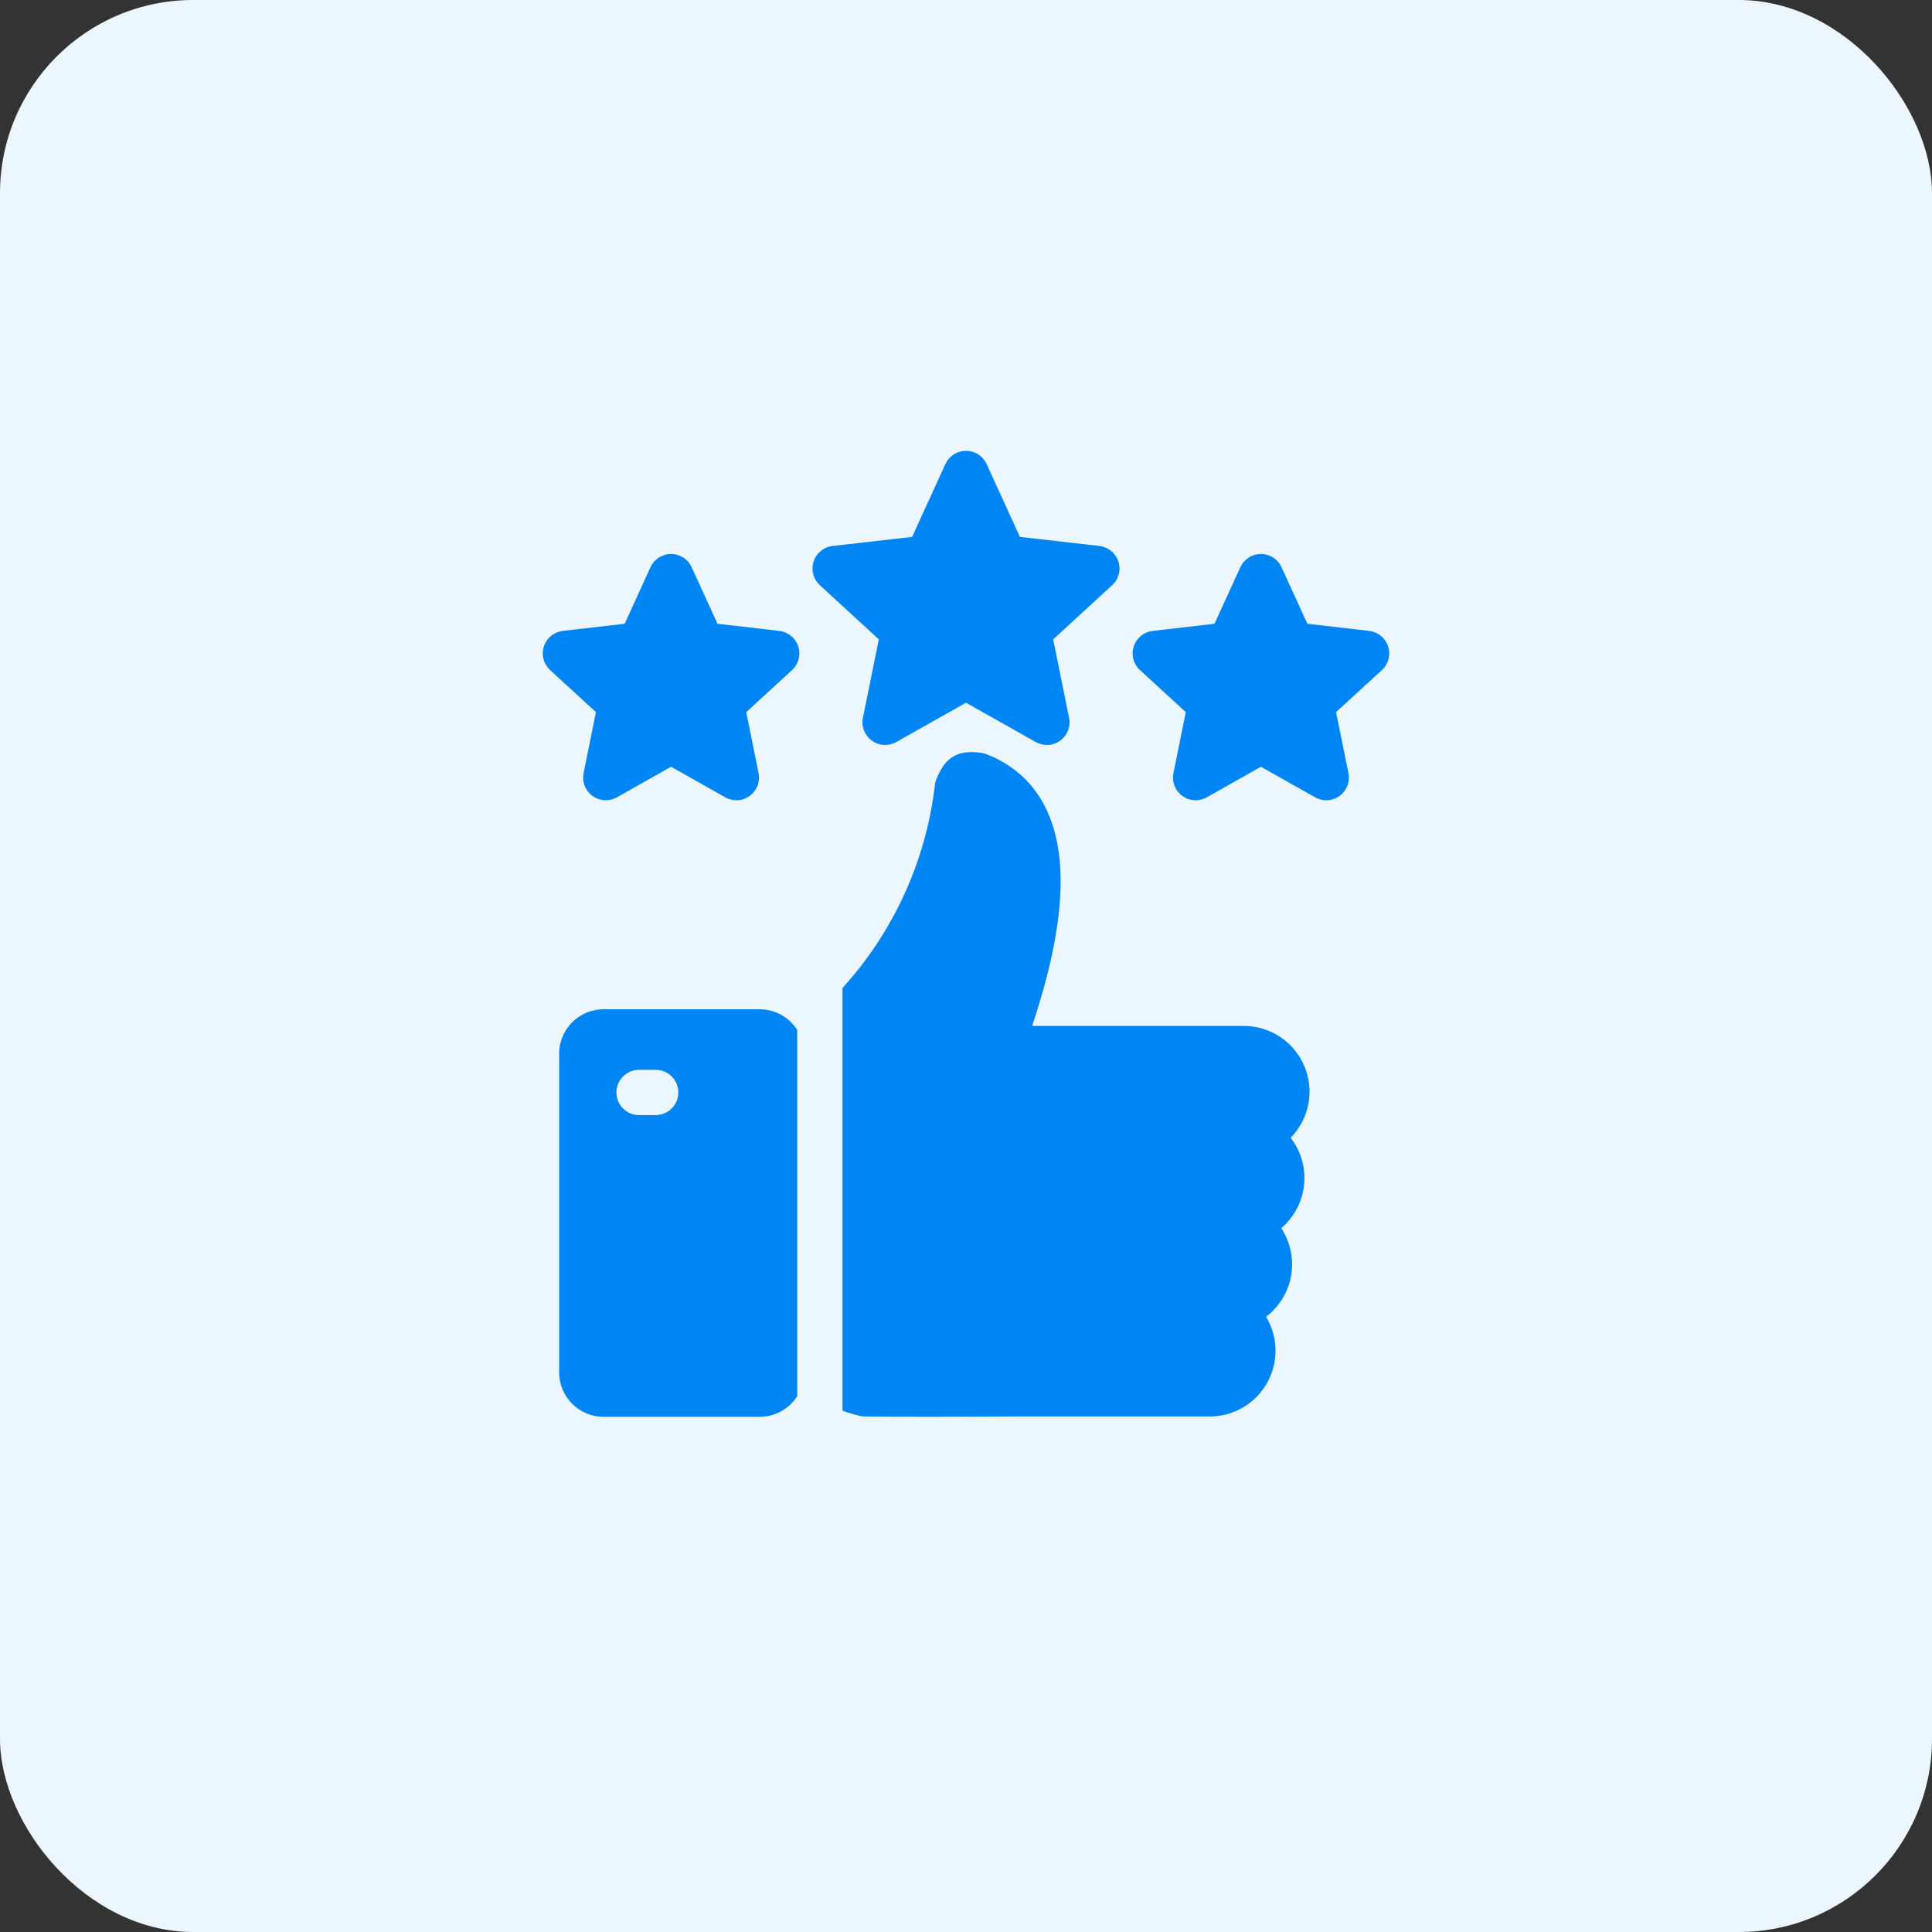
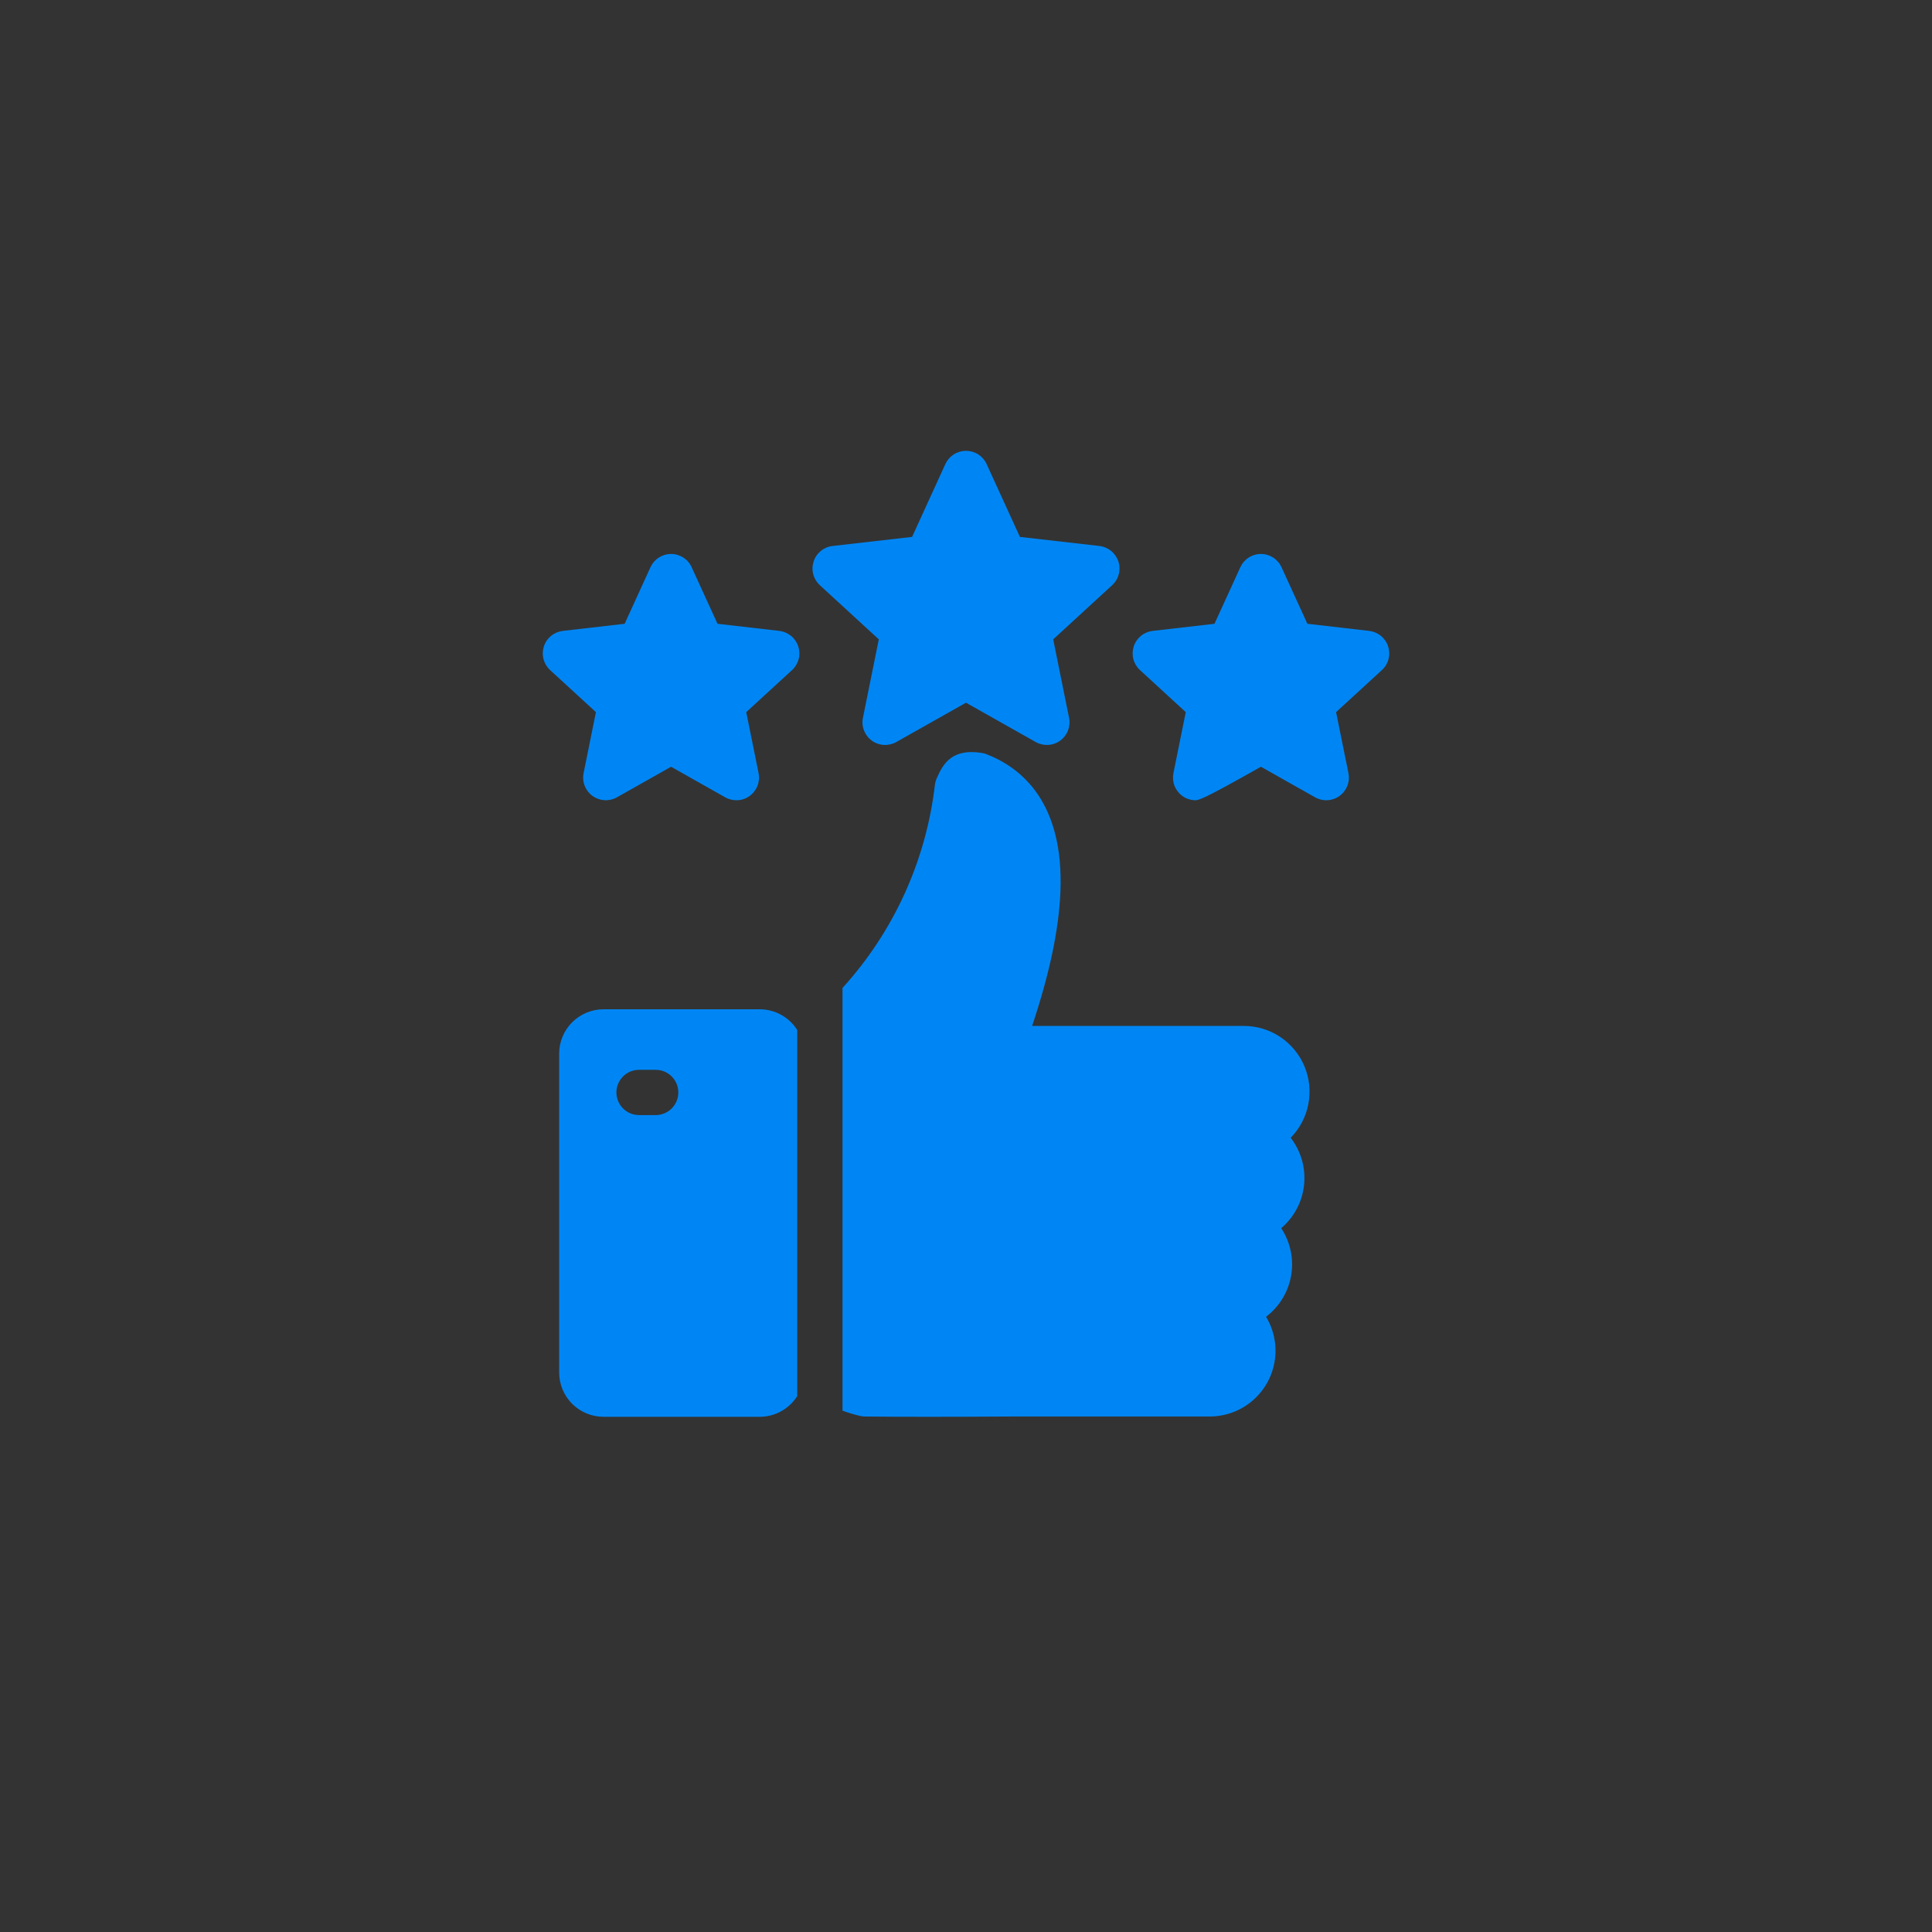
<svg xmlns="http://www.w3.org/2000/svg" width="60" height="60" viewBox="0 0 60 60" fill="none">
  <rect x="0" y="0" width="60" height="60" fill="#333333" stroke="none" />
-   <rect width="60" height="60" rx="6" fill="#EBF6FF" />
-   <path fill-rule="evenodd" clip-rule="evenodd" d="M38.625 31.86H32.054C32.597 30.233 32.885 28.864 32.932 27.696C33.044 24.942 31.744 23.851 30.633 23.421C30.587 23.403 30.538 23.39 30.489 23.383C29.628 23.247 29.322 23.652 29.119 24.109L29.092 24.169C29.062 24.235 29.043 24.305 29.034 24.377C28.76 26.726 27.756 28.931 26.165 30.682V43.81C26.342 43.875 26.524 43.929 26.708 43.972C26.758 43.984 26.809 43.99 26.86 43.991C27.41 43.997 28.066 44 28.822 44C29.576 44 30.43 43.997 31.378 43.991H37.568C37.93 43.991 38.286 43.895 38.599 43.712C38.911 43.53 39.17 43.268 39.348 42.953C39.526 42.638 39.617 42.281 39.612 41.919C39.607 41.557 39.505 41.203 39.319 40.893C39.732 40.58 40.01 40.121 40.098 39.611C40.185 39.1 40.075 38.575 39.789 38.142C40.19 37.802 40.445 37.321 40.499 36.798C40.554 36.275 40.405 35.751 40.083 35.335C40.365 35.048 40.556 34.684 40.632 34.289C40.708 33.894 40.666 33.484 40.51 33.113C40.354 32.742 40.092 32.425 39.757 32.202C39.422 31.979 39.028 31.861 38.625 31.861V31.86ZM24.791 20.075C24.749 19.947 24.672 19.833 24.567 19.748C24.463 19.663 24.337 19.609 24.203 19.593L22.283 19.372L21.48 17.616C21.425 17.493 21.335 17.389 21.221 17.316C21.108 17.243 20.976 17.204 20.841 17.204C20.706 17.204 20.574 17.243 20.46 17.316C20.347 17.389 20.257 17.493 20.201 17.616L19.399 19.372L17.479 19.593C17.345 19.609 17.218 19.662 17.114 19.747C17.01 19.833 16.932 19.946 16.891 20.075C16.849 20.203 16.845 20.34 16.879 20.471C16.914 20.601 16.985 20.719 17.084 20.81L18.507 22.116L18.124 24.01C18.097 24.142 18.109 24.279 18.158 24.404C18.207 24.53 18.291 24.639 18.4 24.718C18.509 24.797 18.638 24.843 18.773 24.851C18.907 24.859 19.041 24.828 19.158 24.762L20.841 23.812L22.523 24.762C22.641 24.828 22.775 24.859 22.909 24.852C23.044 24.844 23.173 24.798 23.282 24.718C23.391 24.639 23.475 24.53 23.524 24.405C23.573 24.279 23.585 24.142 23.558 24.01L23.175 22.116L24.598 20.81C24.697 20.719 24.768 20.601 24.802 20.471C24.837 20.341 24.832 20.203 24.791 20.075L24.791 20.075ZM43.109 20.075C43.151 20.203 43.155 20.34 43.121 20.471C43.087 20.601 43.016 20.719 42.916 20.81L41.493 22.116L41.877 24.01C41.903 24.142 41.892 24.279 41.843 24.405C41.794 24.53 41.71 24.639 41.601 24.718C41.492 24.798 41.362 24.844 41.228 24.852C41.093 24.859 40.959 24.828 40.842 24.762L39.16 23.812L37.477 24.762C37.36 24.828 37.226 24.859 37.091 24.852C36.957 24.844 36.827 24.798 36.718 24.718C36.609 24.639 36.525 24.53 36.476 24.405C36.427 24.279 36.416 24.142 36.442 24.01L36.825 22.116L35.403 20.81C35.303 20.719 35.232 20.601 35.198 20.471C35.164 20.34 35.168 20.203 35.209 20.075C35.251 19.946 35.329 19.833 35.433 19.747C35.537 19.662 35.664 19.609 35.798 19.593L37.717 19.372L38.52 17.616C38.576 17.493 38.666 17.389 38.779 17.316C38.892 17.243 39.024 17.204 39.159 17.204C39.294 17.204 39.426 17.243 39.54 17.316C39.653 17.389 39.743 17.493 39.799 17.616L40.602 19.372L42.521 19.593C42.655 19.609 42.781 19.662 42.886 19.748C42.99 19.833 43.068 19.947 43.109 20.075H43.109ZM34.733 17.439C34.691 17.311 34.614 17.197 34.51 17.112C34.405 17.026 34.279 16.972 34.145 16.956L31.674 16.674L30.64 14.41C30.583 14.287 30.493 14.184 30.38 14.111C30.266 14.039 30.134 14.001 30 14.001C29.866 14.001 29.734 14.039 29.62 14.111C29.507 14.184 29.417 14.287 29.36 14.41L28.326 16.674L25.855 16.956C25.722 16.971 25.595 17.025 25.491 17.11C25.387 17.196 25.309 17.309 25.268 17.438C25.226 17.566 25.222 17.703 25.256 17.834C25.29 17.964 25.361 18.082 25.46 18.173L27.292 19.856L26.799 22.293C26.772 22.425 26.784 22.562 26.833 22.688C26.882 22.813 26.966 22.922 27.075 23.002C27.184 23.081 27.313 23.127 27.448 23.134C27.582 23.142 27.716 23.111 27.834 23.045L30 21.823L32.166 23.045C32.284 23.111 32.417 23.142 32.552 23.135C32.687 23.127 32.816 23.081 32.925 23.002C33.034 22.922 33.118 22.814 33.167 22.688C33.216 22.562 33.228 22.425 33.201 22.294L32.708 19.856L34.54 18.173C34.639 18.082 34.71 17.965 34.744 17.834C34.779 17.704 34.775 17.567 34.733 17.439L34.733 17.439ZM24.759 31.988C24.635 31.791 24.463 31.629 24.259 31.516C24.056 31.404 23.827 31.345 23.595 31.344H18.741C18.377 31.345 18.027 31.49 17.769 31.748C17.511 32.006 17.366 32.355 17.365 32.72V42.623C17.365 42.988 17.511 43.338 17.768 43.596C18.026 43.854 18.376 43.999 18.741 44H23.595C23.827 44 24.056 43.941 24.259 43.828C24.463 43.716 24.635 43.554 24.759 43.357V31.988ZM19.143 33.927C19.143 33.741 19.218 33.562 19.349 33.43C19.481 33.298 19.66 33.224 19.847 33.224H20.363C20.549 33.224 20.728 33.298 20.86 33.43C20.992 33.562 21.066 33.741 21.066 33.927C21.066 34.114 20.992 34.292 20.86 34.424C20.728 34.556 20.549 34.63 20.363 34.63H19.847C19.754 34.63 19.663 34.612 19.578 34.577C19.492 34.541 19.415 34.49 19.349 34.424C19.284 34.359 19.232 34.282 19.197 34.196C19.162 34.111 19.143 34.02 19.143 33.927Z" fill="#0086F4" />
+   <path fill-rule="evenodd" clip-rule="evenodd" d="M38.625 31.86H32.054C32.597 30.233 32.885 28.864 32.932 27.696C33.044 24.942 31.744 23.851 30.633 23.421C30.587 23.403 30.538 23.39 30.489 23.383C29.628 23.247 29.322 23.652 29.119 24.109L29.092 24.169C29.062 24.235 29.043 24.305 29.034 24.377C28.76 26.726 27.756 28.931 26.165 30.682V43.81C26.342 43.875 26.524 43.929 26.708 43.972C26.758 43.984 26.809 43.99 26.86 43.991C27.41 43.997 28.066 44 28.822 44C29.576 44 30.43 43.997 31.378 43.991H37.568C37.93 43.991 38.286 43.895 38.599 43.712C38.911 43.53 39.17 43.268 39.348 42.953C39.526 42.638 39.617 42.281 39.612 41.919C39.607 41.557 39.505 41.203 39.319 40.893C39.732 40.58 40.01 40.121 40.098 39.611C40.185 39.1 40.075 38.575 39.789 38.142C40.19 37.802 40.445 37.321 40.499 36.798C40.554 36.275 40.405 35.751 40.083 35.335C40.365 35.048 40.556 34.684 40.632 34.289C40.708 33.894 40.666 33.484 40.51 33.113C40.354 32.742 40.092 32.425 39.757 32.202C39.422 31.979 39.028 31.861 38.625 31.861V31.86ZM24.791 20.075C24.749 19.947 24.672 19.833 24.567 19.748C24.463 19.663 24.337 19.609 24.203 19.593L22.283 19.372L21.48 17.616C21.425 17.493 21.335 17.389 21.221 17.316C21.108 17.243 20.976 17.204 20.841 17.204C20.706 17.204 20.574 17.243 20.46 17.316C20.347 17.389 20.257 17.493 20.201 17.616L19.399 19.372L17.479 19.593C17.345 19.609 17.218 19.662 17.114 19.747C17.01 19.833 16.932 19.946 16.891 20.075C16.849 20.203 16.845 20.34 16.879 20.471C16.914 20.601 16.985 20.719 17.084 20.81L18.507 22.116L18.124 24.01C18.097 24.142 18.109 24.279 18.158 24.404C18.207 24.53 18.291 24.639 18.4 24.718C18.509 24.797 18.638 24.843 18.773 24.851C18.907 24.859 19.041 24.828 19.158 24.762L20.841 23.812L22.523 24.762C22.641 24.828 22.775 24.859 22.909 24.852C23.044 24.844 23.173 24.798 23.282 24.718C23.391 24.639 23.475 24.53 23.524 24.405C23.573 24.279 23.585 24.142 23.558 24.01L23.175 22.116L24.598 20.81C24.697 20.719 24.768 20.601 24.802 20.471C24.837 20.341 24.832 20.203 24.791 20.075L24.791 20.075ZM43.109 20.075C43.151 20.203 43.155 20.34 43.121 20.471C43.087 20.601 43.016 20.719 42.916 20.81L41.493 22.116L41.877 24.01C41.903 24.142 41.892 24.279 41.843 24.405C41.794 24.53 41.71 24.639 41.601 24.718C41.492 24.798 41.362 24.844 41.228 24.852C41.093 24.859 40.959 24.828 40.842 24.762L39.16 23.812C37.36 24.828 37.226 24.859 37.091 24.852C36.957 24.844 36.827 24.798 36.718 24.718C36.609 24.639 36.525 24.53 36.476 24.405C36.427 24.279 36.416 24.142 36.442 24.01L36.825 22.116L35.403 20.81C35.303 20.719 35.232 20.601 35.198 20.471C35.164 20.34 35.168 20.203 35.209 20.075C35.251 19.946 35.329 19.833 35.433 19.747C35.537 19.662 35.664 19.609 35.798 19.593L37.717 19.372L38.52 17.616C38.576 17.493 38.666 17.389 38.779 17.316C38.892 17.243 39.024 17.204 39.159 17.204C39.294 17.204 39.426 17.243 39.54 17.316C39.653 17.389 39.743 17.493 39.799 17.616L40.602 19.372L42.521 19.593C42.655 19.609 42.781 19.662 42.886 19.748C42.99 19.833 43.068 19.947 43.109 20.075H43.109ZM34.733 17.439C34.691 17.311 34.614 17.197 34.51 17.112C34.405 17.026 34.279 16.972 34.145 16.956L31.674 16.674L30.64 14.41C30.583 14.287 30.493 14.184 30.38 14.111C30.266 14.039 30.134 14.001 30 14.001C29.866 14.001 29.734 14.039 29.62 14.111C29.507 14.184 29.417 14.287 29.36 14.41L28.326 16.674L25.855 16.956C25.722 16.971 25.595 17.025 25.491 17.11C25.387 17.196 25.309 17.309 25.268 17.438C25.226 17.566 25.222 17.703 25.256 17.834C25.29 17.964 25.361 18.082 25.46 18.173L27.292 19.856L26.799 22.293C26.772 22.425 26.784 22.562 26.833 22.688C26.882 22.813 26.966 22.922 27.075 23.002C27.184 23.081 27.313 23.127 27.448 23.134C27.582 23.142 27.716 23.111 27.834 23.045L30 21.823L32.166 23.045C32.284 23.111 32.417 23.142 32.552 23.135C32.687 23.127 32.816 23.081 32.925 23.002C33.034 22.922 33.118 22.814 33.167 22.688C33.216 22.562 33.228 22.425 33.201 22.294L32.708 19.856L34.54 18.173C34.639 18.082 34.71 17.965 34.744 17.834C34.779 17.704 34.775 17.567 34.733 17.439L34.733 17.439ZM24.759 31.988C24.635 31.791 24.463 31.629 24.259 31.516C24.056 31.404 23.827 31.345 23.595 31.344H18.741C18.377 31.345 18.027 31.49 17.769 31.748C17.511 32.006 17.366 32.355 17.365 32.72V42.623C17.365 42.988 17.511 43.338 17.768 43.596C18.026 43.854 18.376 43.999 18.741 44H23.595C23.827 44 24.056 43.941 24.259 43.828C24.463 43.716 24.635 43.554 24.759 43.357V31.988ZM19.143 33.927C19.143 33.741 19.218 33.562 19.349 33.43C19.481 33.298 19.66 33.224 19.847 33.224H20.363C20.549 33.224 20.728 33.298 20.86 33.43C20.992 33.562 21.066 33.741 21.066 33.927C21.066 34.114 20.992 34.292 20.86 34.424C20.728 34.556 20.549 34.63 20.363 34.63H19.847C19.754 34.63 19.663 34.612 19.578 34.577C19.492 34.541 19.415 34.49 19.349 34.424C19.284 34.359 19.232 34.282 19.197 34.196C19.162 34.111 19.143 34.02 19.143 33.927Z" fill="#0086F4" />
</svg>